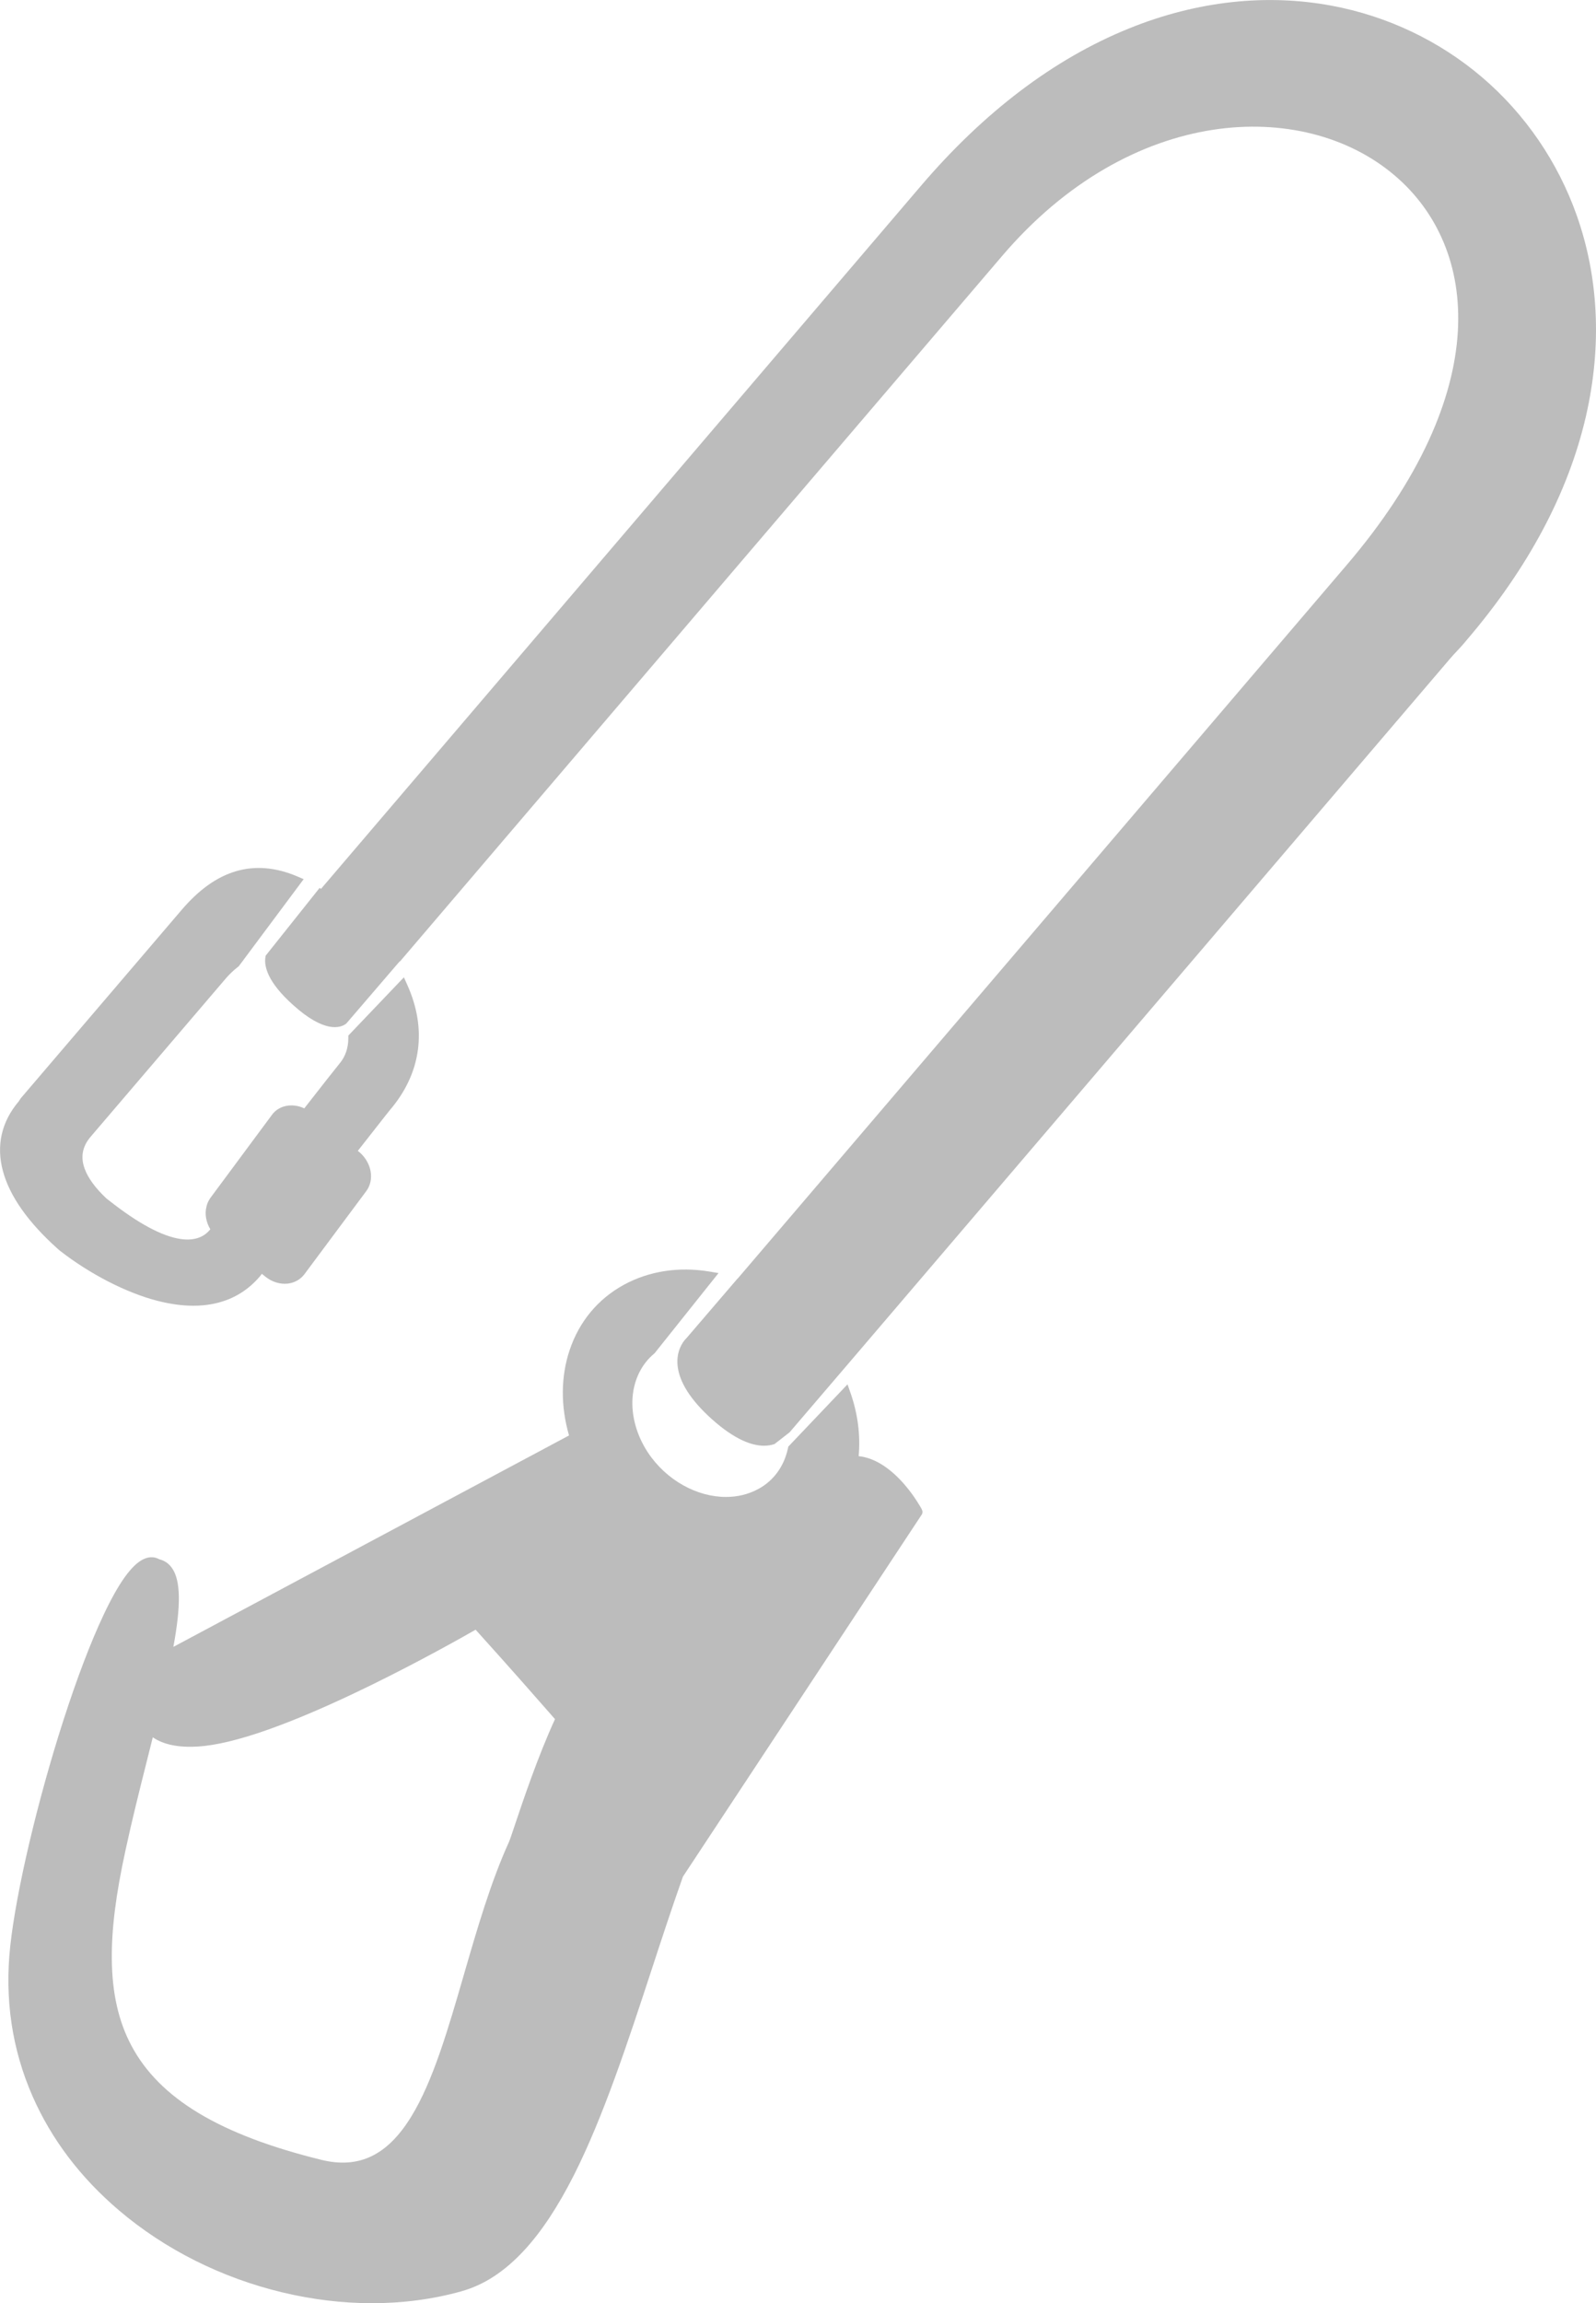
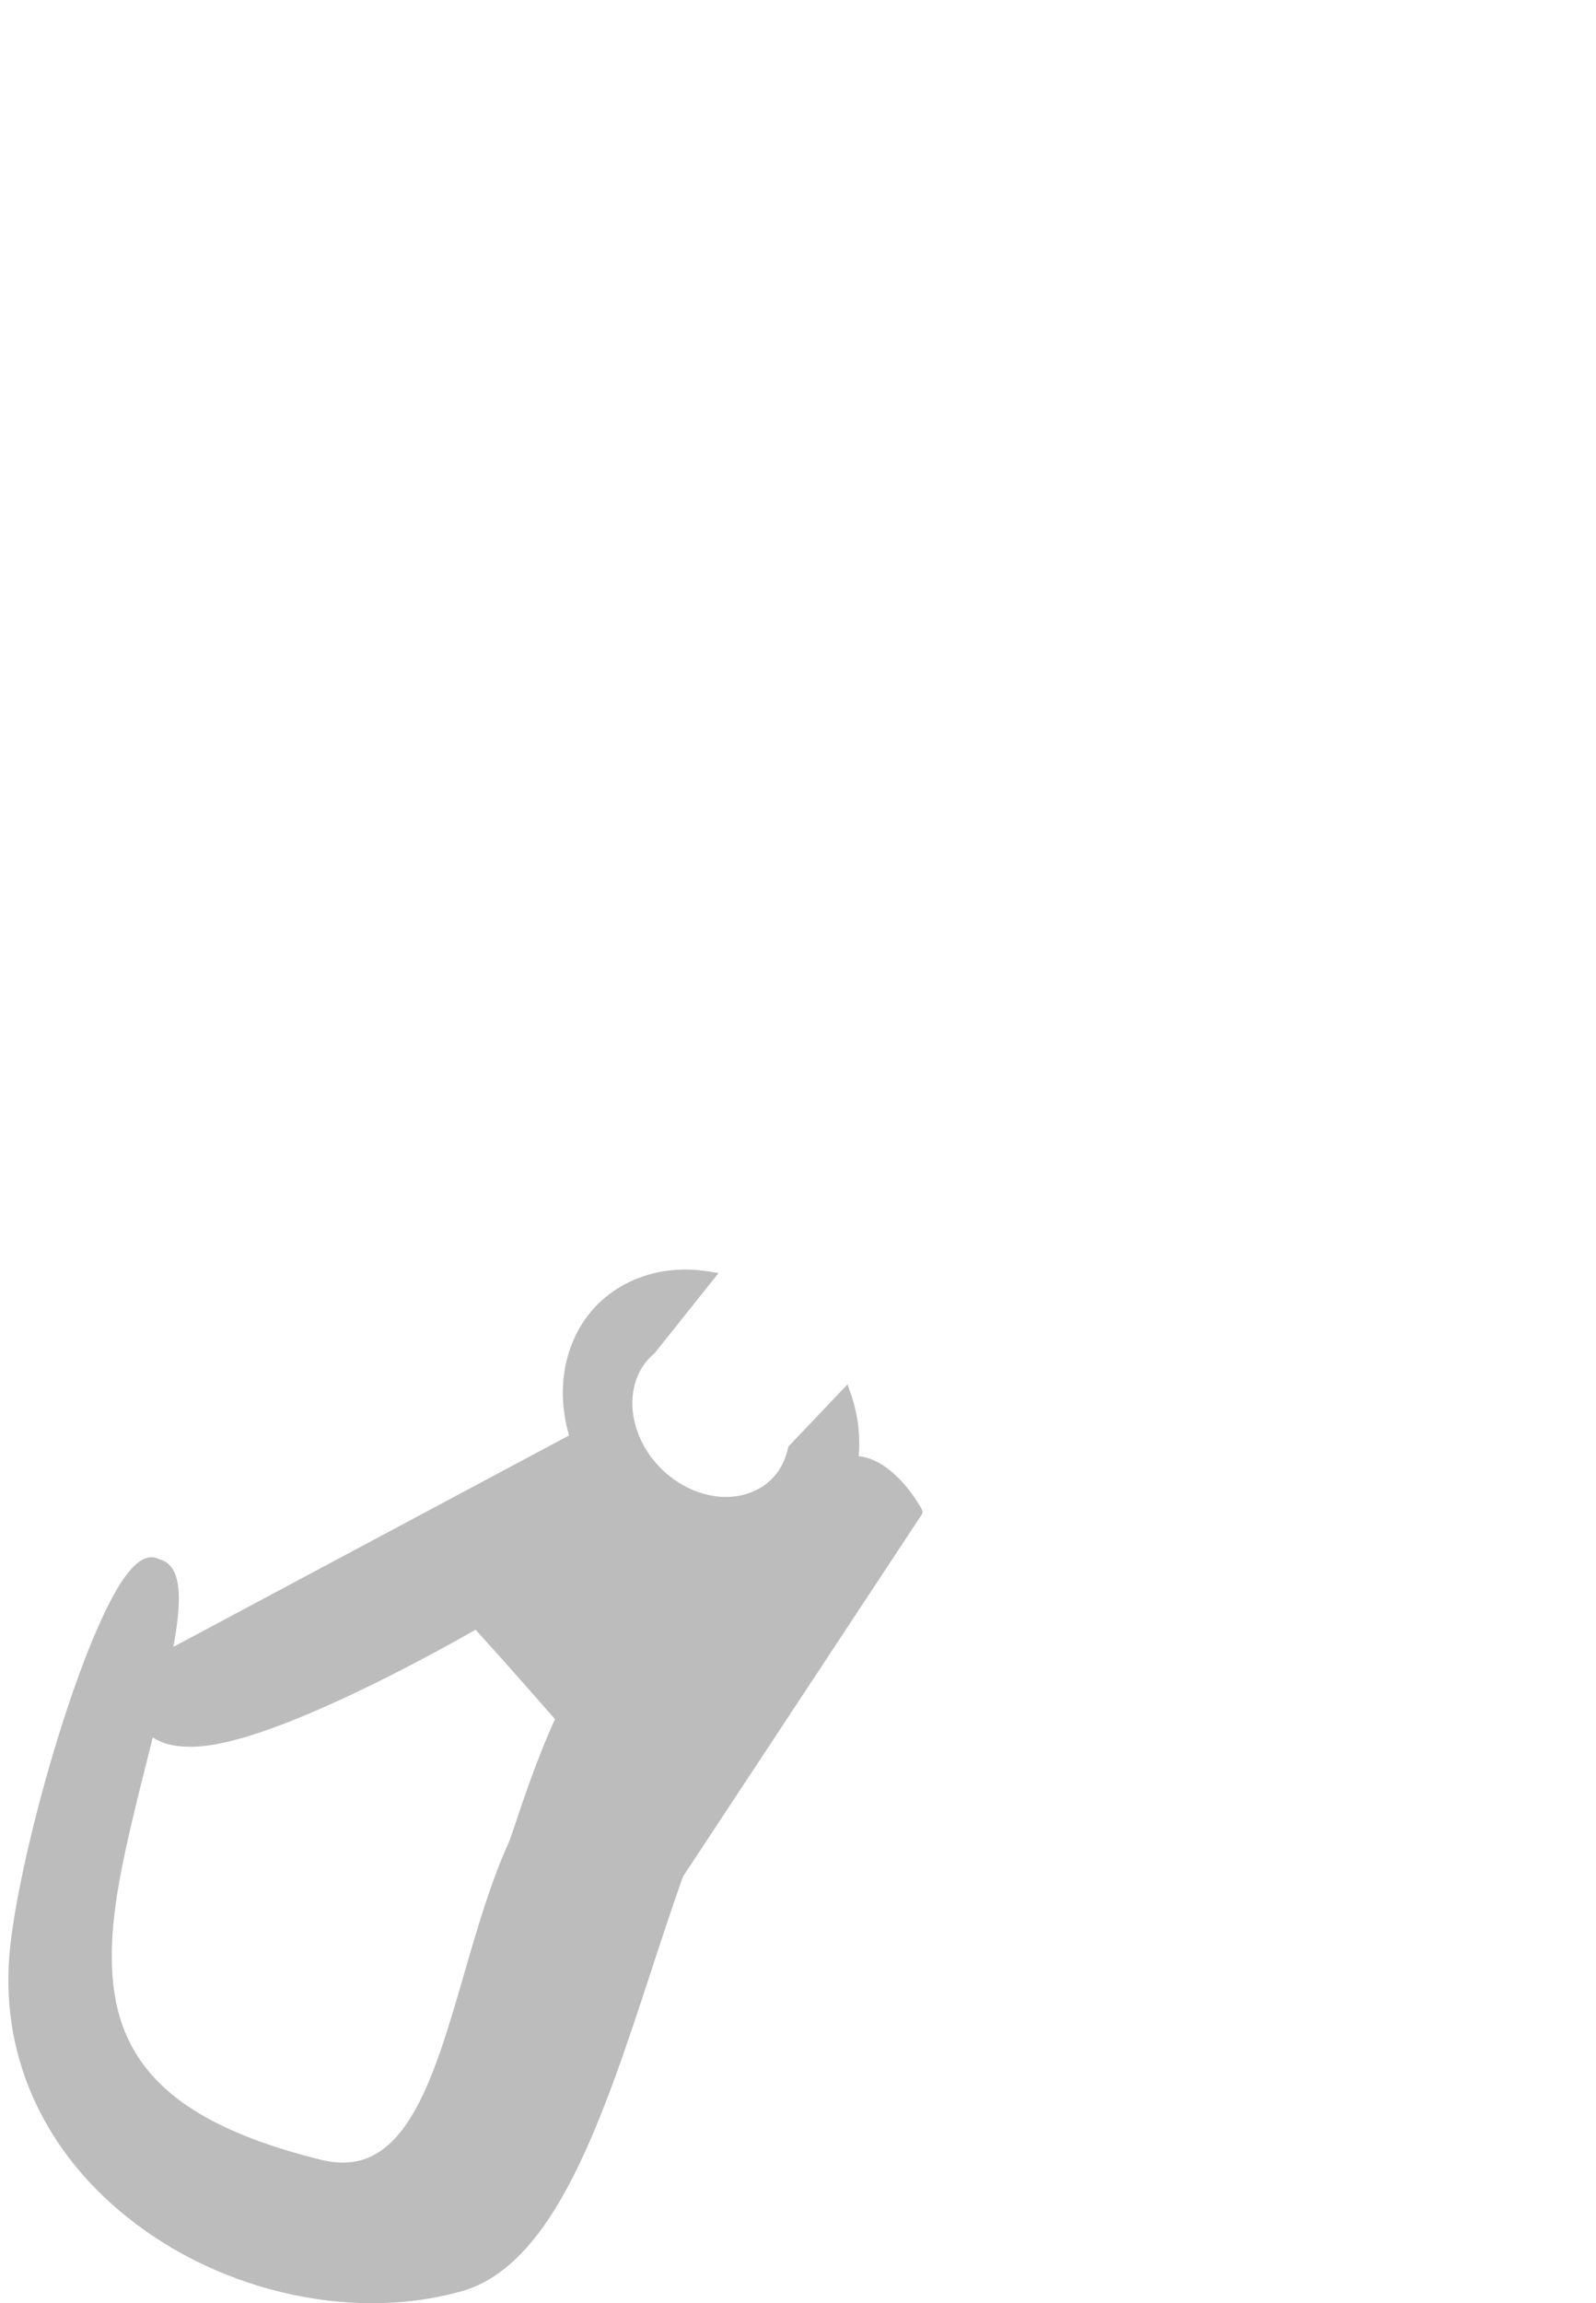
<svg xmlns="http://www.w3.org/2000/svg" version="1.1" id="Layer_1" x="0px" y="0px" width="2909.1px" height="4195.2px" viewBox="0 0 2909.1 4195.2" style="enable-background:new 0 0 2909.1 4195.2;" xml:space="preserve">
  <style type="text/css">
	.st0{fill:#BCBCBC;}
</style>
  <g>
-     <path class="st0" d="M2908.2,566.3c-3.1-60.1-14.6-118.6-34.2-173.9c-34.5-97.5-93.9-184.4-171.9-251.1   c-78.1-66.8-173.3-112.1-275.3-131c-58.5-10.9-119-13.1-179.8-6.6c-63.5,6.8-127.3,23-189.8,48.4   c-136.1,55.2-263.6,151.7-378.9,286.8l0,0L585,1619.2l-2.4-1.9l-98.4,123.5l-0.4,2.6c-2.7,16.7,3.8,45.4,50.2,87   c57.5,52,86.3,41.7,96,34.9l1-0.7l97.5-113.5l0.5,0.2l4.5-5.2c275.2-322.5,964.1-1129,1093.5-1280.3   c56.5-66.1,119.7-119.6,187.9-159c63.1-36.4,129.1-60.1,196.1-70.4c125.9-19.3,246.8,11.2,331.6,83.6c39,33.3,68.7,73.9,88.4,120.6   c20.8,49.3,29.6,104.1,26.3,162.7c-3.6,63.2-21.4,130.1-52.9,198.7c-34.2,74.5-84.7,151.1-150,227.5L1344.3,2329.3l-0.2-0.1   l-93.4,108.9l-1.1,1.1l-0.5,0.5c-5,5.6-16.4,21.5-14.1,47.1c2.8,30.3,23.7,63.3,62.3,98c42.4,38,73.6,48.6,95.3,48.6   c6.7,0,12.5-1,17.4-2.5l1.7-0.5l27.6-21.5l116.4-136L2644,1198.7c2.8-3.4,6.4-7.1,10.1-11.1c5.8-6.2,12.5-13.3,19.3-21.7   c112.1-131,185.3-268.3,217.5-408.3C2905.6,693.2,2911.5,628.9,2908.2,566.3z" />
-     <path class="st0" d="M104.6,2274.2l4,3.5l0.5,0.4c54.5,42.5,120.8,76.6,177.3,91.2c23.3,6,45.3,9.1,65.9,9.1c12,0,23.5-1,34.5-3.1   c34.7-6.5,63.9-23.4,86.8-50.2l3.7-4.8l6.1,4.9c12,9.8,26.9,14.5,41.1,12.9c12.1-1.4,22.8-7.3,30-16.6l113.2-152l0.1-0.1   c14.9-20.5,9.8-50.6-11.8-70l-3.8-3.1c15.8-20,28.7-36.5,38.4-48.9c11-14,18.2-23.3,20-25.3c28.6-33.5,45.8-70.3,51.1-109.5   c5.2-38.7-1.3-78.6-19.4-118.8l-6.1-13.6l-101.3,106.1l0,4.1c0.1,17.9-5.2,33.9-15.4,46.1c-4.4,5.3-36.1,45.4-64.9,82.4   c-21.6-10.2-46.2-5.7-58.9,11.8l-112.8,152.1l-0.4,0.7c-2.3,3.7-5.1,8.7-6.2,14.6c-3.4,13.1-0.7,28.2,7.1,41.1l-0.8,0.9   c-12.3,14.6-30.4,20.2-53.7,16.7c-33.8-5-77.5-28.6-129.9-69.9c-0.7-0.5-1.3-1-1.9-1.5c-0.9-0.7-1.9-1.5-2.9-2.2   c-20.1-18.8-33.5-37-39.8-54.1c-7.9-21.5-4.4-40.6,10.8-58.5l247.2-289.3c4.7-5.3,12.2-13.2,21.8-20.5l1.1-0.9l118.2-158.5l-11.7-5   c-38.9-16.6-76.4-19.8-111.5-9.5c-35.1,10.3-67.6,33.5-99.4,70.7L38.2,2000.1l-0.4,0.5l-3.7,5.6c-15.7,18.5-26.1,38.8-30.9,60.1   c-4.8,21.4-4.1,43.9,2.2,67C17.7,2178.8,51.1,2226.2,104.6,2274.2z" />
    <path class="st0" d="M1647.4,2702.6c-26.6-30.2-54.8-47.4-82.3-50.2c3.5-37.9-1.6-77.6-14.9-115.4l-5.4-15.4L1436.9,2635l-0.6,2.8   c-7,33-26.2,59.4-54.1,74.4l-0.1,0c-18,9.9-38.2,14.5-58.9,14.5c-52.5,0-108.6-30-142.6-81.5c-20.3-31.1-30.1-66.6-27.6-99.8   c2.5-32.4,16.4-60.7,39.4-79.8l0.8-0.7l116.5-146l-16.8-2.8c-56.1-9.2-109.9-0.8-155.7,24.1c-47.4,25.9-81.6,67.2-99,119.3   c-16.1,48.4-16.4,101.8-1,155.2L316,2999.8c14-75.5,13.3-119.9-1.9-142.7c-5.9-8.8-13.9-14.5-23.8-16.9c-6.5-3.6-16.4-6.1-28.9-0.1   c-21.5,10.3-45.3,43.5-72.7,101.6c-23.2,49.1-48.5,115.4-73.1,191.7c-47.2,146.4-86.1,311.6-96.9,411.2   c-10.5,96.1,3.1,188.1,40.5,273.4c34.4,78.5,87.5,148.6,157.8,208.3c83.7,71.1,186.6,122.7,297.7,149.3   c54.8,13.1,109.7,19.7,163.3,19.7c56.2,0,111-7.2,162.7-21.6c41.6-11.6,79.2-36.2,115.2-75.2c31.5-34.2,61-78.9,90.2-136.5   c53.7-106.3,98.4-242.4,141.6-374.1c18.4-56.2,37.5-114.4,57.1-169.6l434.9-658.9l1.1-1.7l0.4-2c0.6-3.3,0.8-4.7-9.8-21.1   C1666.3,2726.5,1658,2714.7,1647.4,2702.6z M360.5,3181.3c65.7-3.8,172.2-41.5,316.5-112.1c89.6-43.9,166.8-87.4,189.9-100.7   c65.9,73,107.8,120.8,133.1,149.7c4.3,4.9,8.1,9.2,11.6,13.2c-31.5,68.7-58.3,148.7-72.9,192.2c-5.2,15.5-9.3,27.8-10.9,31.3   c-33.4,73.4-58.1,158.7-82,241.1c-29,100.1-56.4,194.7-96.4,259.7c-43.2,70.3-95.1,95.2-163.5,78.5   c-185.1-45.5-295.2-111.6-346.4-208.1c-23.4-44-35.1-95.4-35.7-157.1c-0.6-55.2,7.4-118.4,25-198.9   c11.9-55.2,25.7-110.2,39.1-163.3c3.7-14.5,7.2-28.5,10.6-42.3C297.8,3177.8,325.3,3183.5,360.5,3181.3z" />
  </g>
</svg>